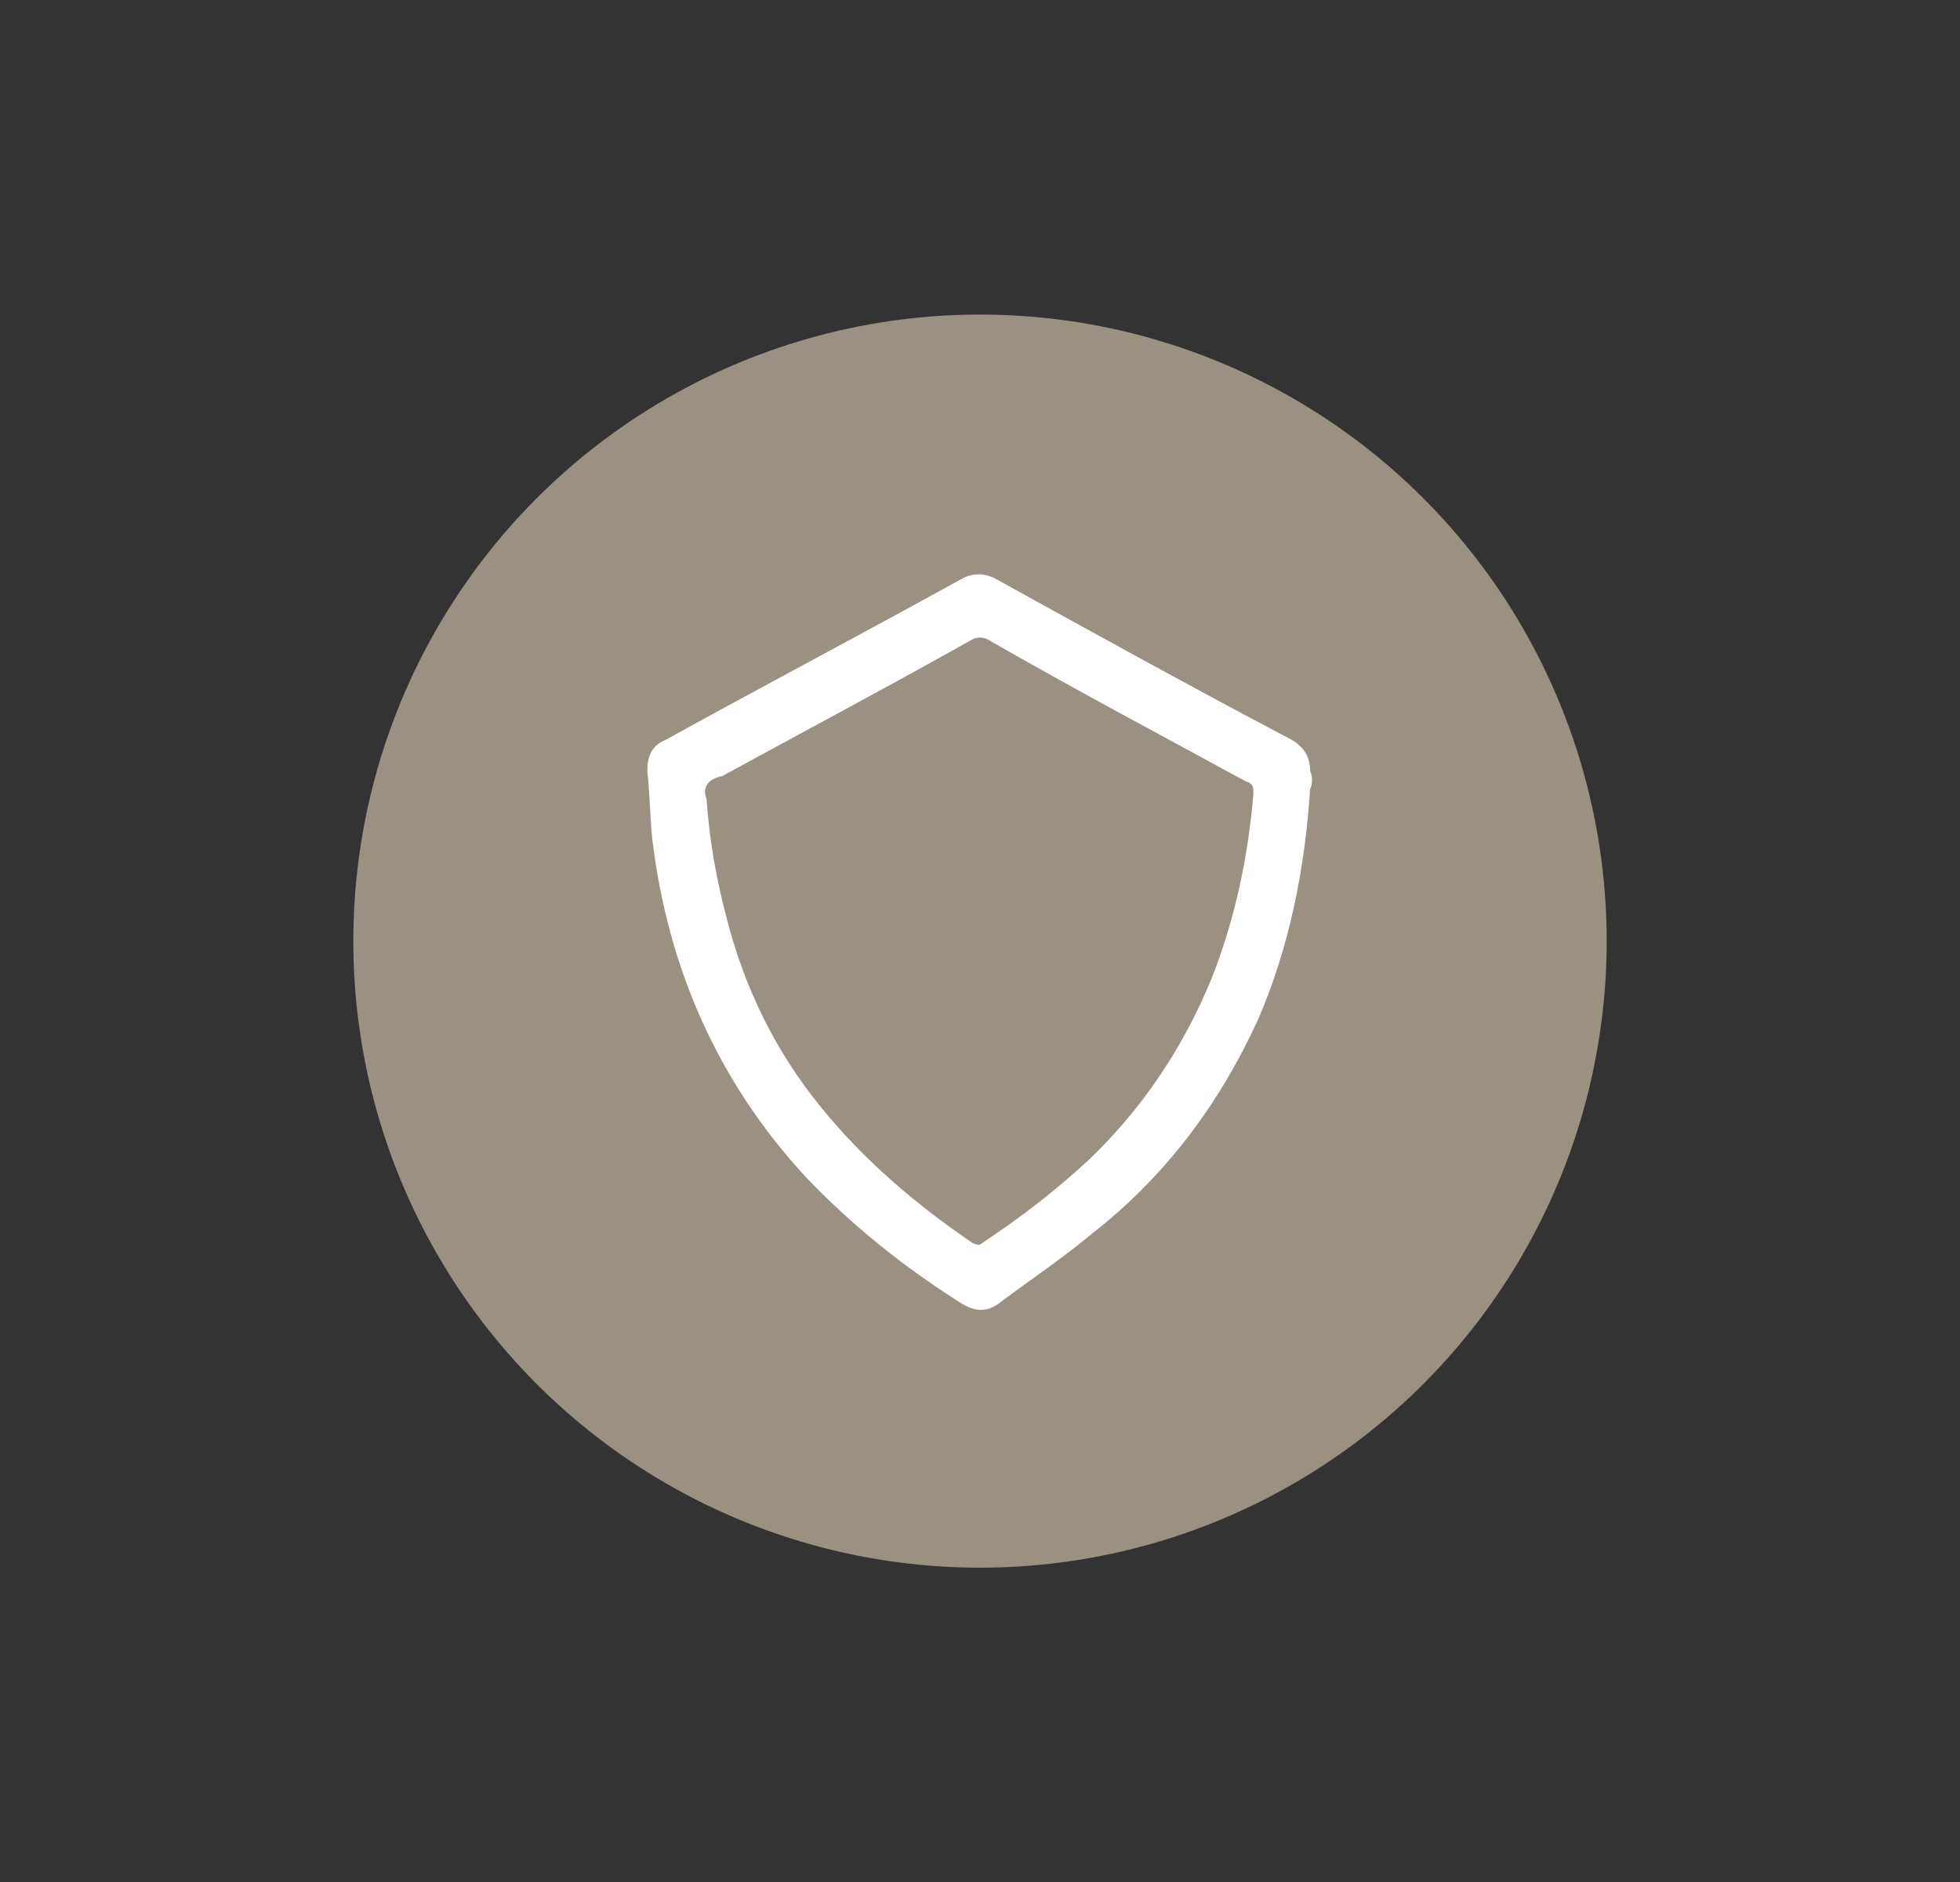
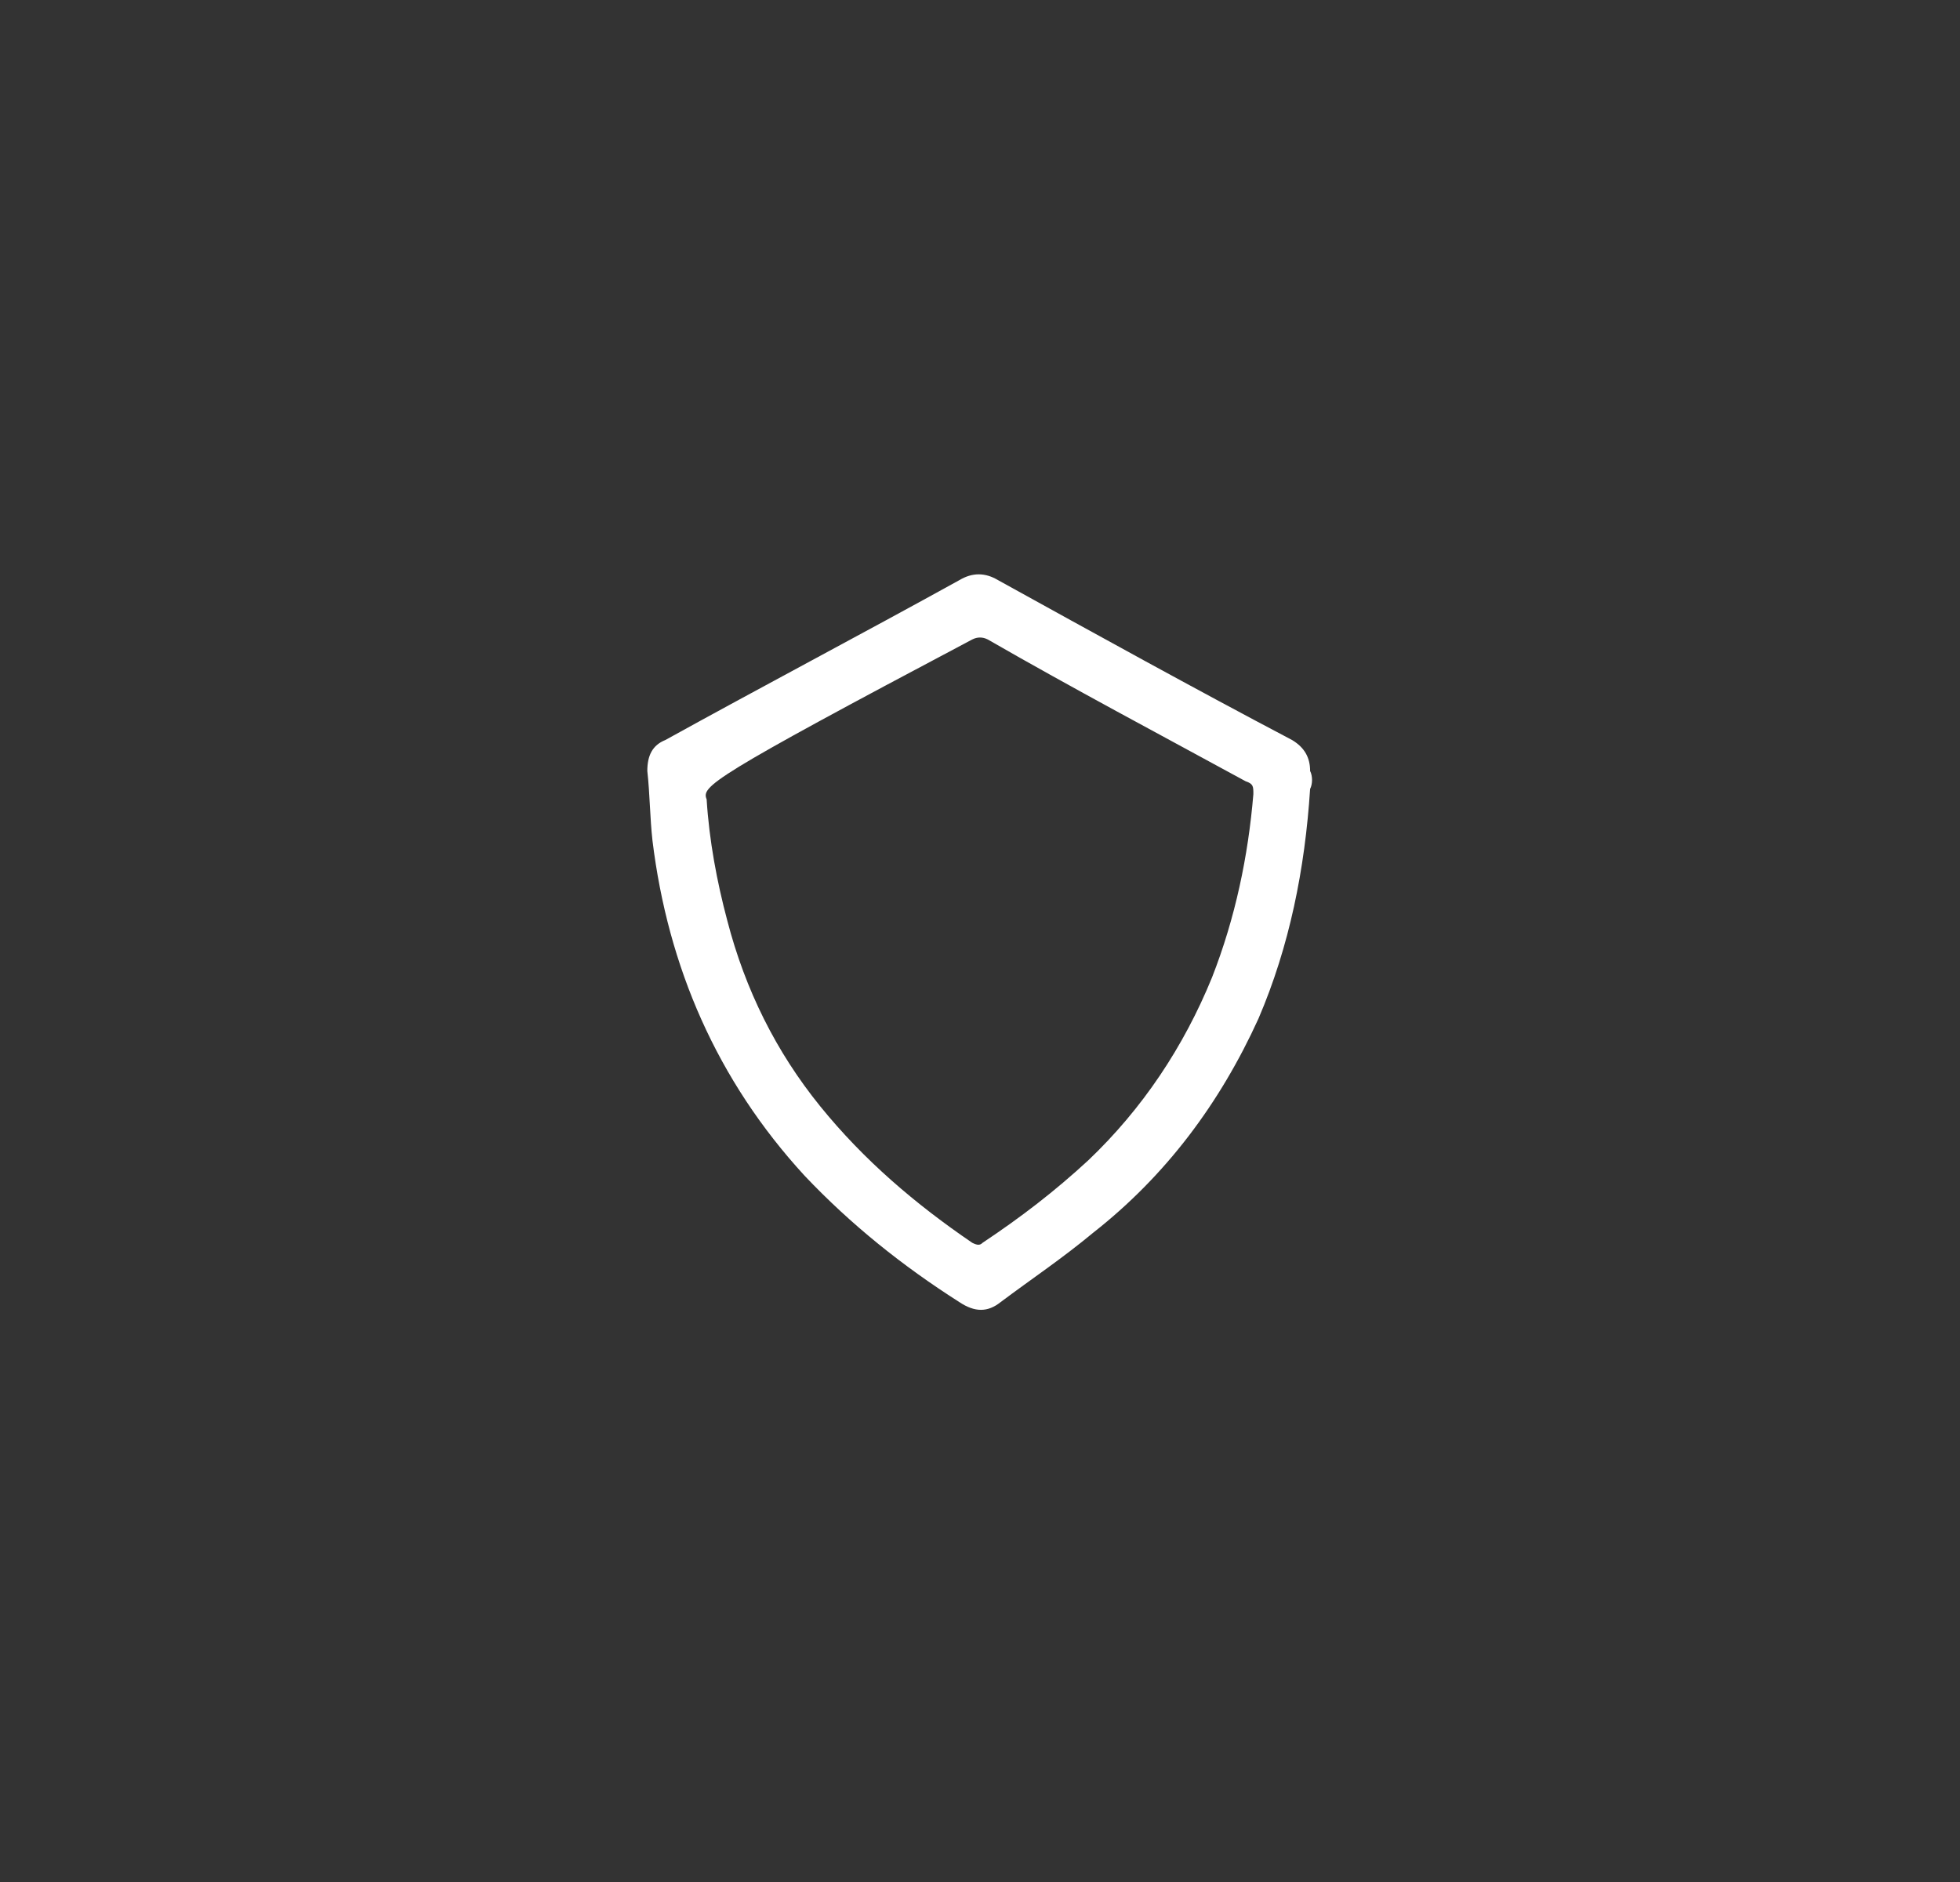
<svg xmlns="http://www.w3.org/2000/svg" version="1.1" id="Слой_1" x="0px" y="0px" viewBox="0 0 76 73" style="enable-background:new 0 0 76 73;" xml:space="preserve">
  <rect x="0" y="0" width="76" height="73" fill="#333333" stroke="none" />
  <style type="text/css">
	.st0{fill:#9B9183;}
	.st1{fill:#FFFFFF;}
</style>
  <g>
-     <circle class="st0" cx="38" cy="36.5" r="24.3" />
    <g>
-       <path class="st1" d="M50.8,30.6c-0.2,3.1-0.8,6.1-2,8.9c-1.5,3.3-3.6,6.1-6.4,8.3c-1.2,1-2.4,1.8-3.6,2.7c-0.5,0.4-1,0.4-1.6,0    c-2.2-1.4-4.2-3-6-4.9c-3.4-3.7-5.3-8.1-5.9-13c-0.1-0.9-0.1-1.8-0.2-2.7c0-0.6,0.2-1,0.7-1.2c3.8-2.1,7.6-4.1,11.4-6.2    c0.5-0.3,1-0.3,1.5,0c3.8,2.1,7.6,4.2,11.4,6.2c0.5,0.3,0.7,0.7,0.7,1.2C50.9,30.1,50.9,30.4,50.8,30.6z M27.4,31    c0.1,1.6,0.4,3.2,0.8,4.7c0.7,2.7,1.9,5.1,3.6,7.2c1.7,2.1,3.7,3.8,5.9,5.3c0.2,0.1,0.3,0.1,0.4,0c1.5-1,2.8-2,4.1-3.2    c2.1-2,3.7-4.4,4.8-7.1c0.9-2.3,1.4-4.7,1.6-7.1c0-0.3,0-0.4-0.3-0.5c-3.3-1.8-6.7-3.6-10-5.5c-0.2-0.1-0.4-0.1-0.6,0    c-3.2,1.8-6.4,3.5-9.7,5.3C27.5,30.2,27.2,30.5,27.4,31z" />
+       <path class="st1" d="M50.8,30.6c-0.2,3.1-0.8,6.1-2,8.9c-1.5,3.3-3.6,6.1-6.4,8.3c-1.2,1-2.4,1.8-3.6,2.7c-0.5,0.4-1,0.4-1.6,0    c-2.2-1.4-4.2-3-6-4.9c-3.4-3.7-5.3-8.1-5.9-13c-0.1-0.9-0.1-1.8-0.2-2.7c0-0.6,0.2-1,0.7-1.2c3.8-2.1,7.6-4.1,11.4-6.2    c0.5-0.3,1-0.3,1.5,0c3.8,2.1,7.6,4.2,11.4,6.2c0.5,0.3,0.7,0.7,0.7,1.2C50.9,30.1,50.9,30.4,50.8,30.6z M27.4,31    c0.1,1.6,0.4,3.2,0.8,4.7c0.7,2.7,1.9,5.1,3.6,7.2c1.7,2.1,3.7,3.8,5.9,5.3c0.2,0.1,0.3,0.1,0.4,0c1.5-1,2.8-2,4.1-3.2    c2.1-2,3.7-4.4,4.8-7.1c0.9-2.3,1.4-4.7,1.6-7.1c0-0.3,0-0.4-0.3-0.5c-3.3-1.8-6.7-3.6-10-5.5c-0.2-0.1-0.4-0.1-0.6,0    C27.5,30.2,27.2,30.5,27.4,31z" />
    </g>
  </g>
</svg>